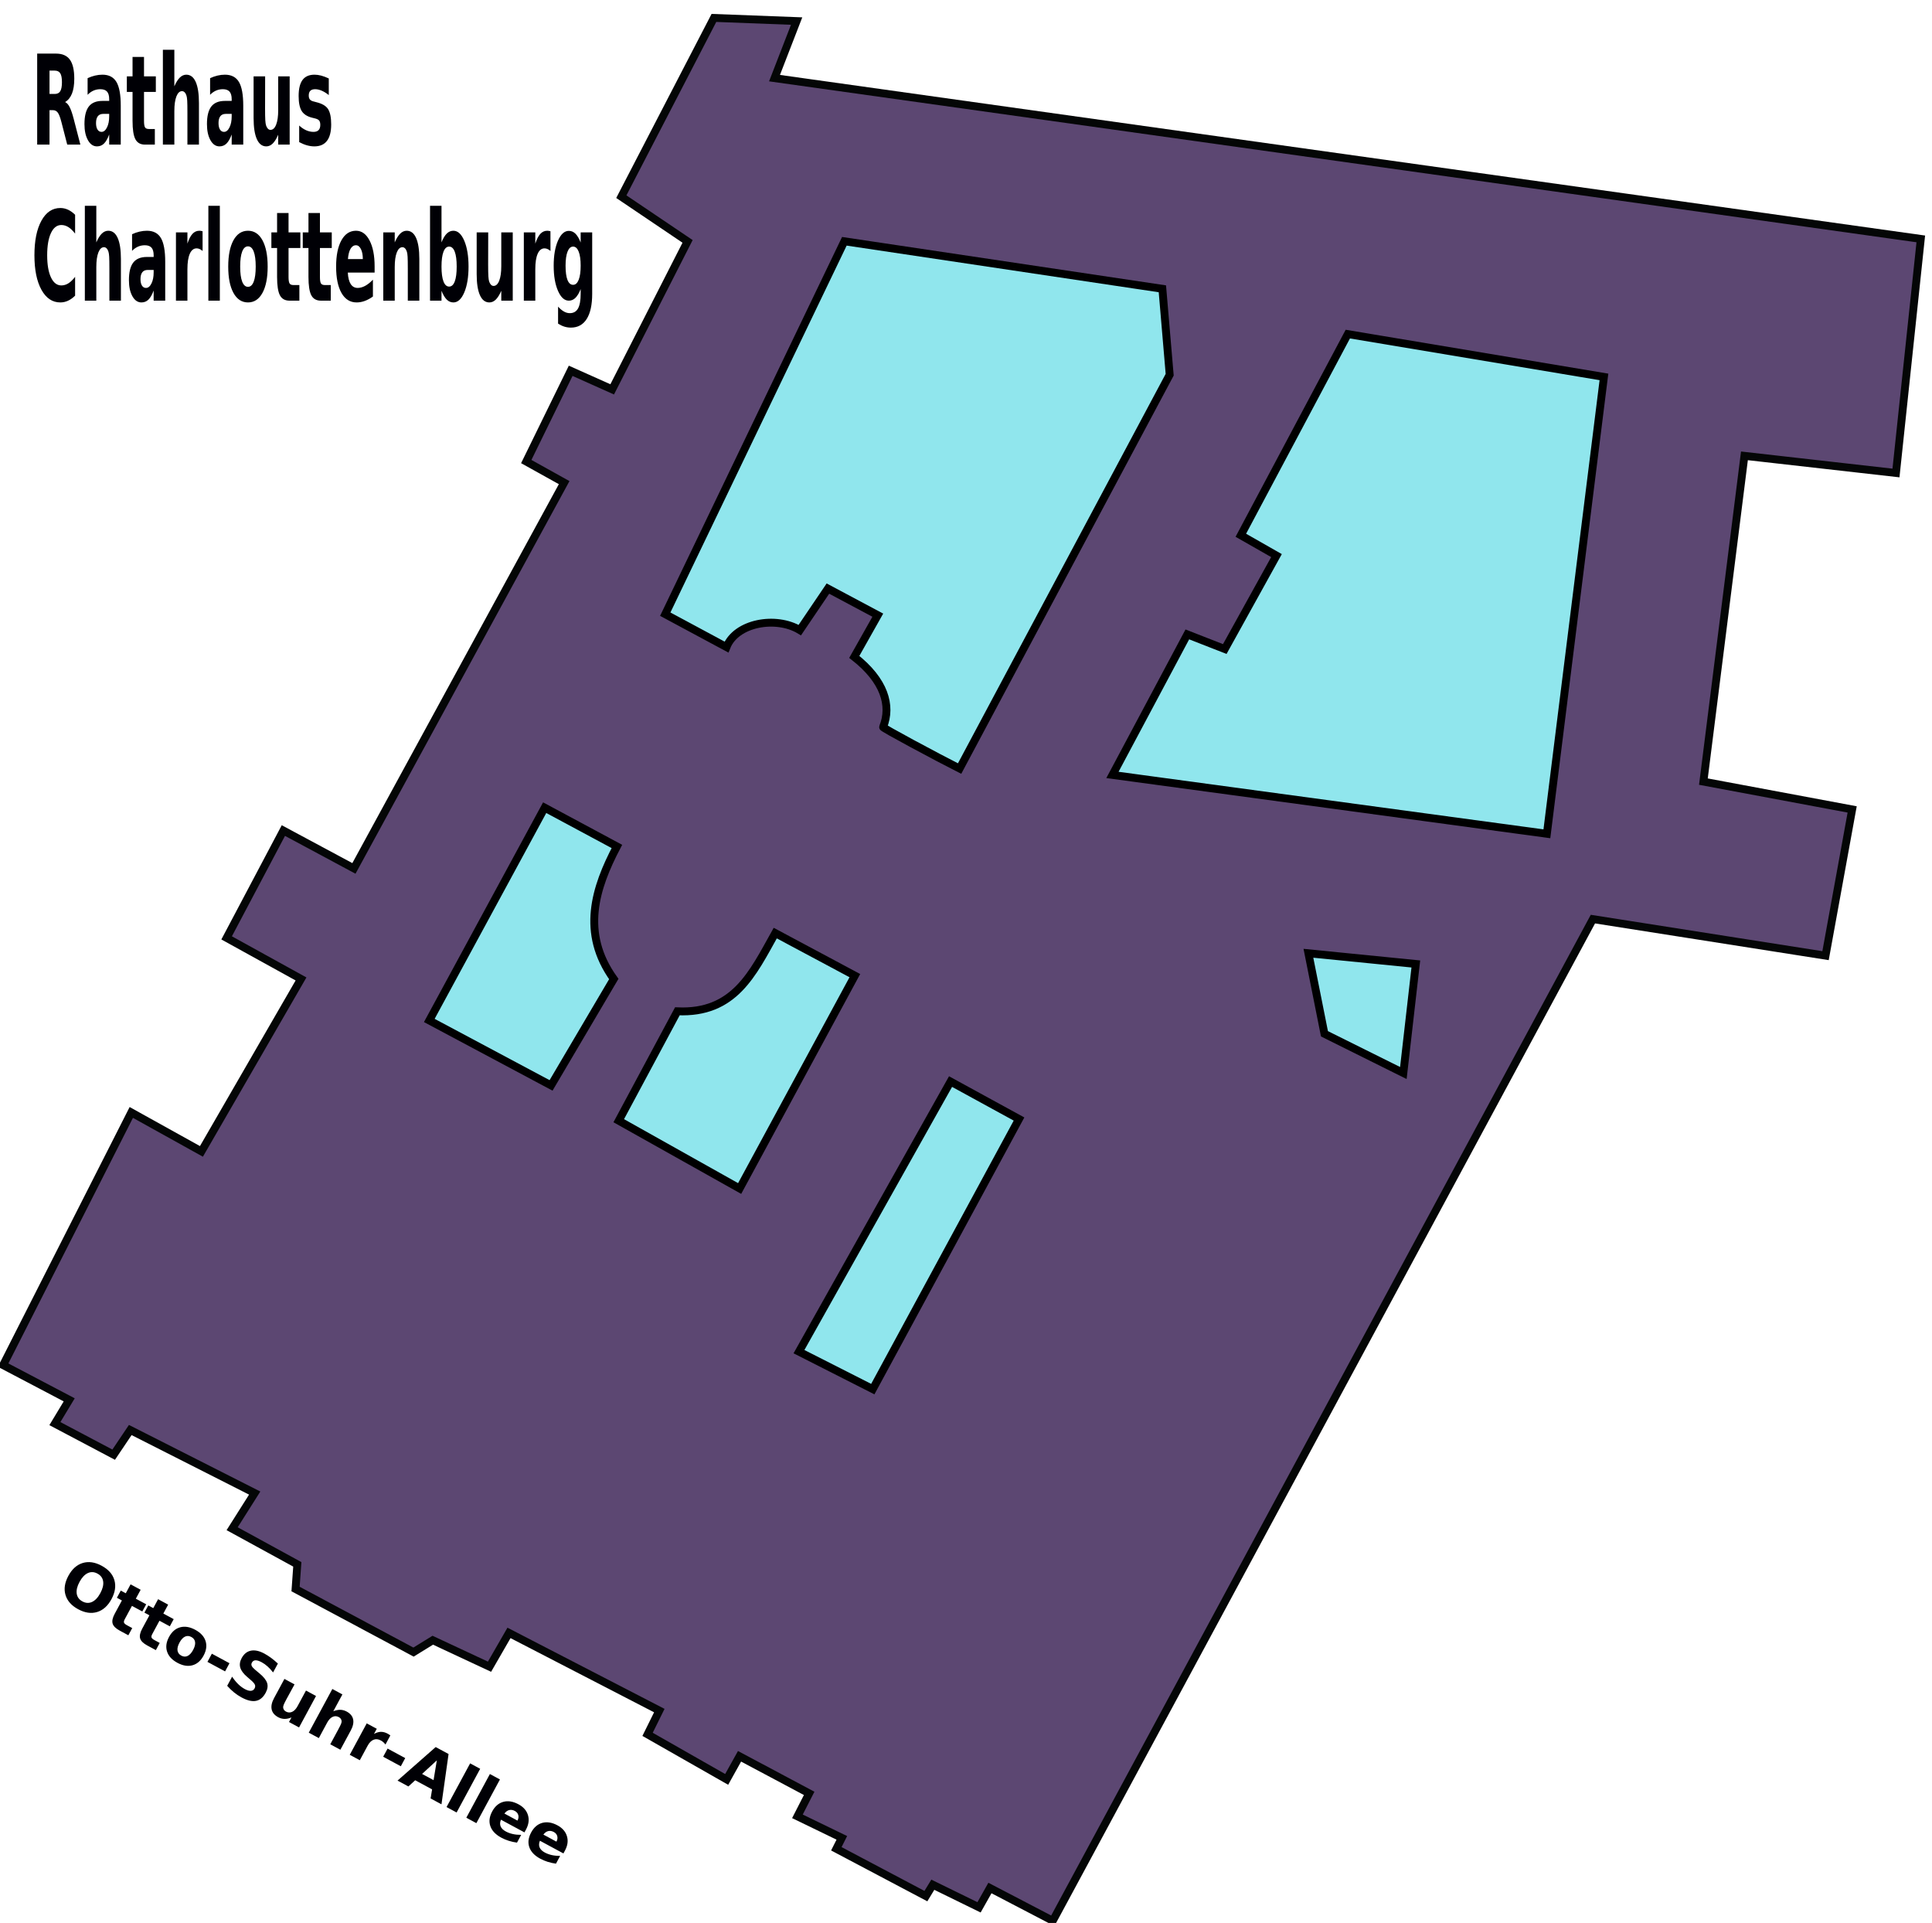
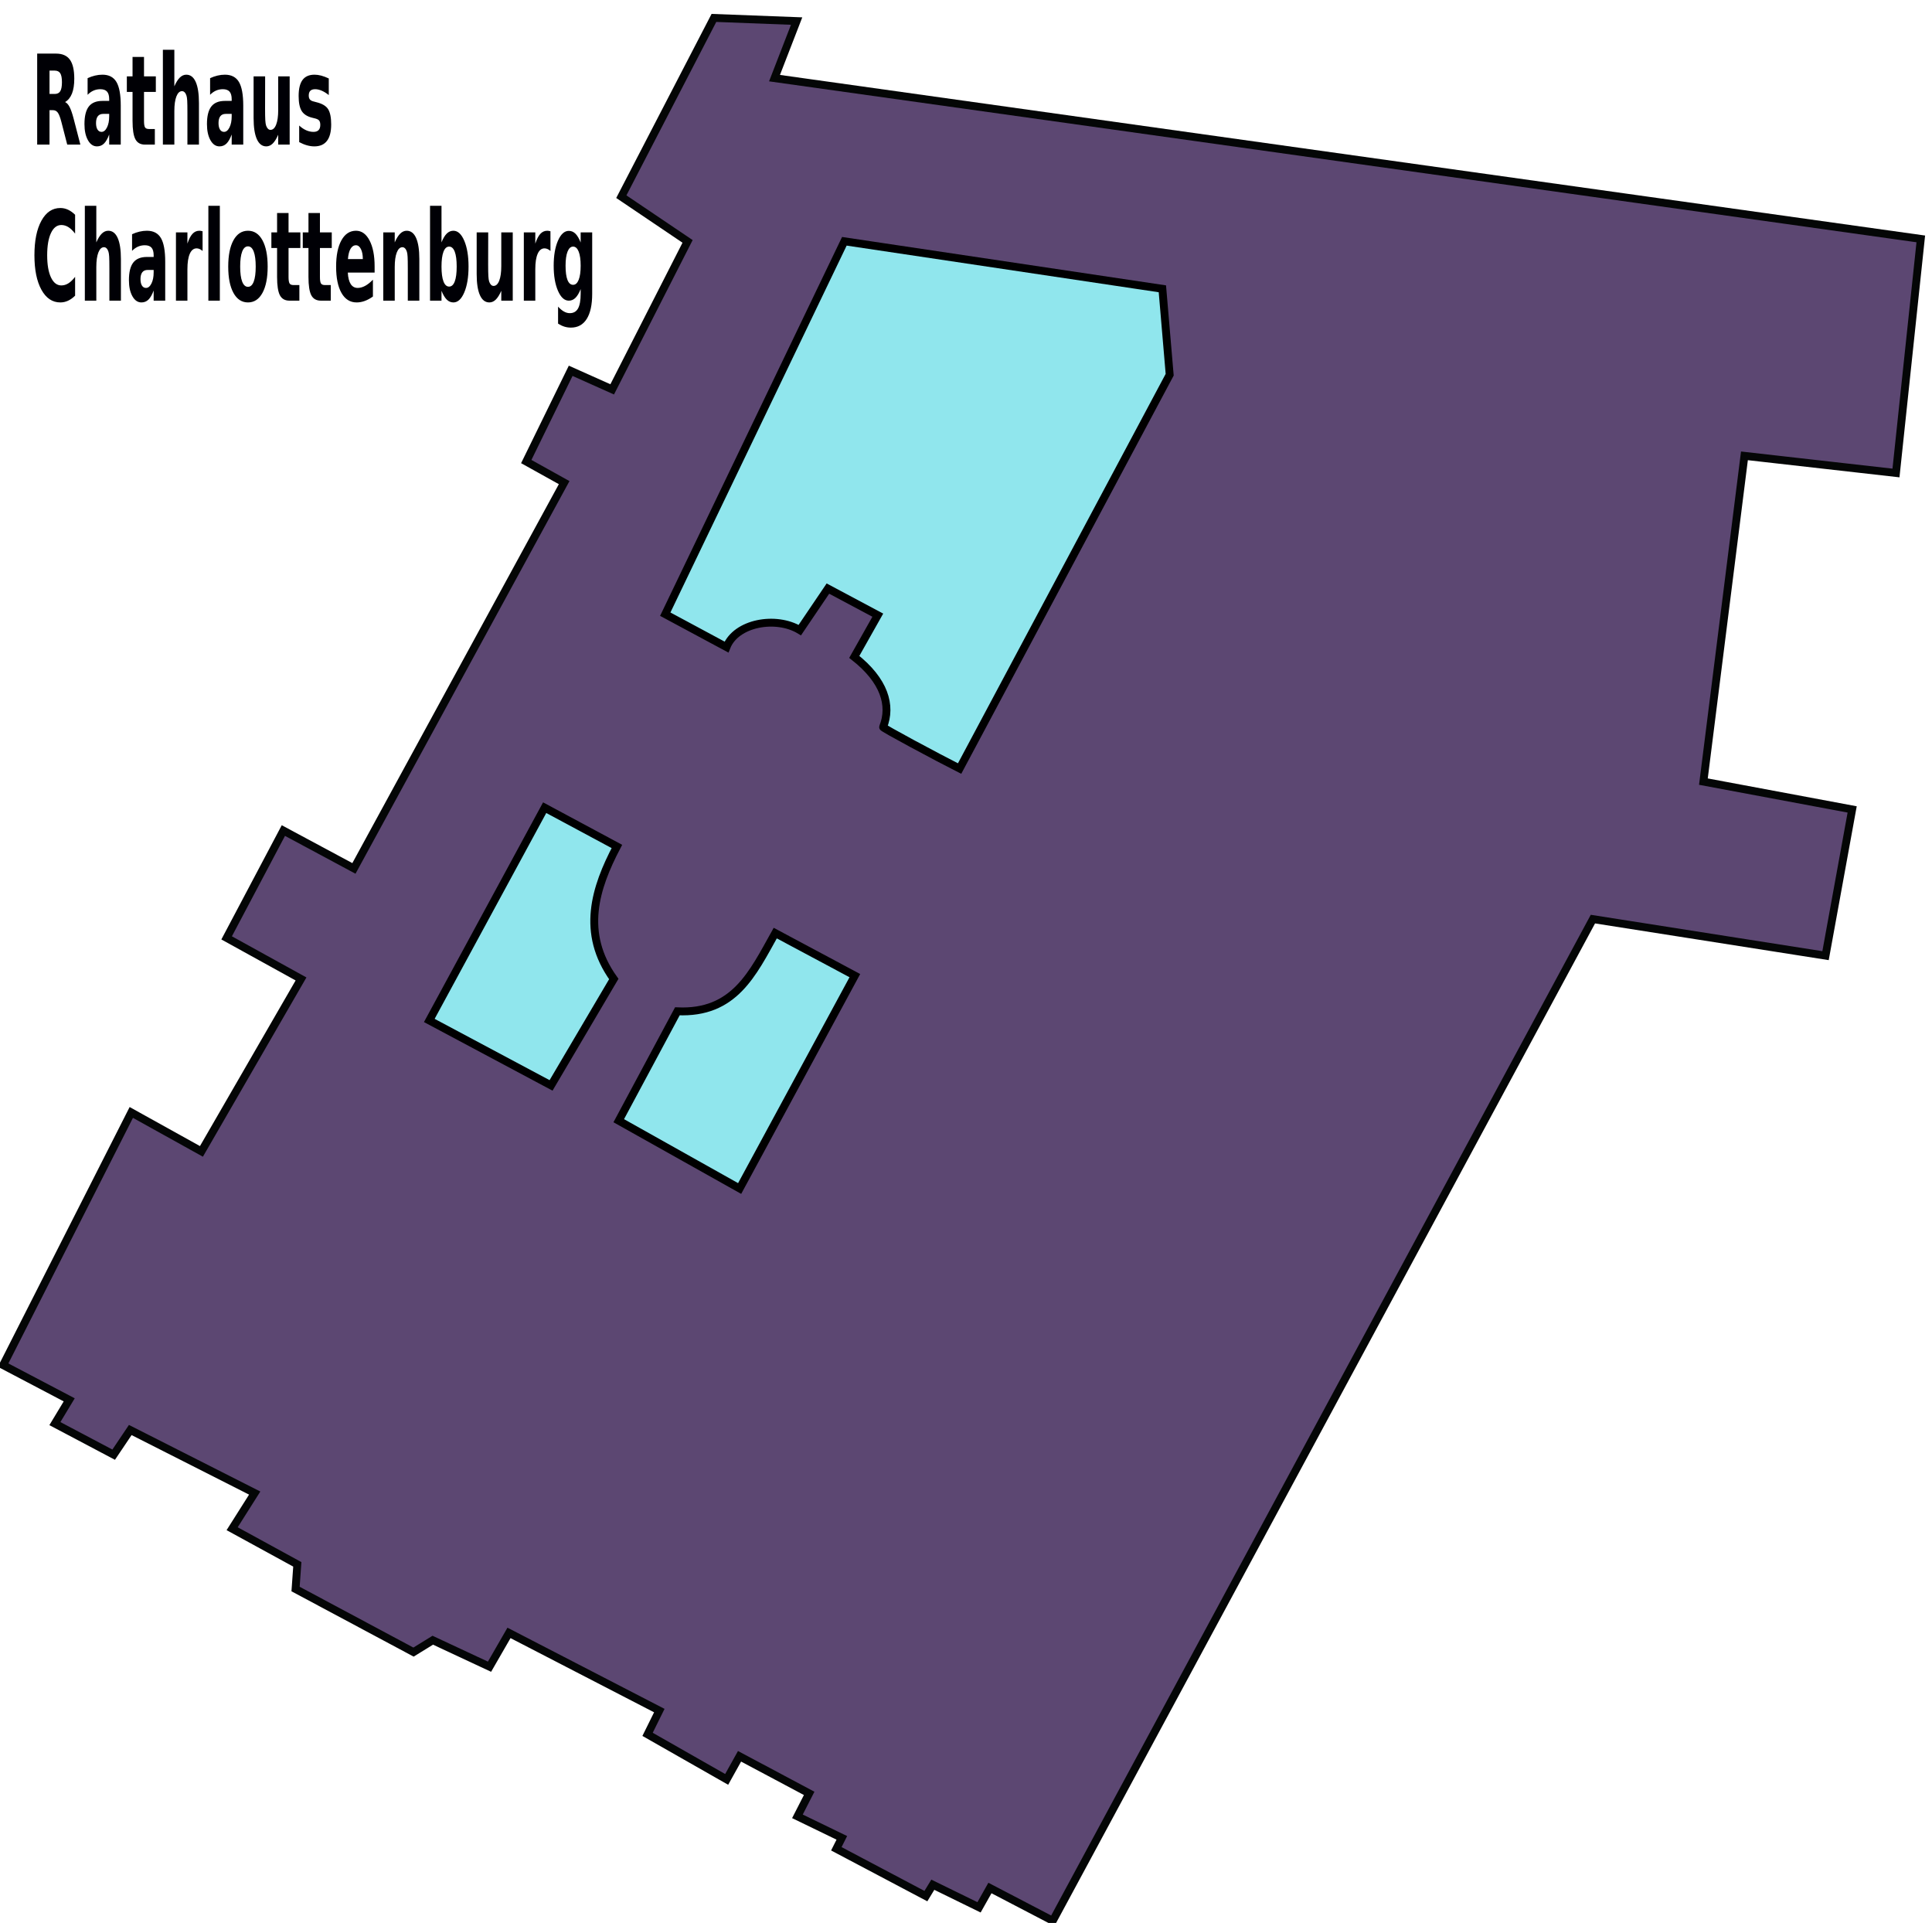
<svg xmlns="http://www.w3.org/2000/svg" version="1.0" width="414" height="412" id="svg2">
  <defs id="defs5" />
  <g style="display:inline" id="layer1">
    <path d="M 152.984,3.84 L 170.705,4.513 L 165.968,16.74 L 411.598,51.186 L 406.281,101.34 L 373.807,97.666 L 365.015,167.464 L 396.893,173.423 L 391.187,204.755 L 341.337,196.923 L 225.599,411.54 L 212.129,404.514 L 209.794,408.658 L 199.89,403.812 L 198.405,406.251 L 179.215,396.111 L 180.391,393.769 L 170.877,389.159 L 173.394,384.24 L 158.472,376.293 L 155.715,381.245 L 138.765,371.593 L 141.281,366.502 L 109.07,349.857 L 104.895,357.102 L 92.739,351.424 L 88.611,353.969 L 63.335,340.458 L 63.711,335.171 L 49.745,327.534 L 54.577,319.897 L 27.914,306.386 L 24.358,311.673 L 11.763,305.015 L 14.833,299.924 L 0.671,292.483 L 28.136,238.347 L 43.164,246.692 L 64.505,209.745 L 48.563,200.945 L 60.724,177.951 L 75.841,186.063 L 120.891,103.406 L 112.771,98.891 L 122.288,79.446 L 131.184,83.425 L 147.339,51.718 L 133.142,42.138 L 152.984,3.84 z " style="fill:#4c3564;fill-opacity:0.907;fill-rule:evenodd;stroke:#040606;stroke-width:1.685;stroke-miterlimit:4;stroke-dashoffset:0;stroke-opacity:1" id="rect2766" />
  </g>
  <g id="layer4">
-     <path d="M 12.447,447.023 C 11.645,447.023 11.023,447.319 10.581,447.912 C 10.139,448.504 9.918,449.338 9.918,450.414 C 9.918,451.485 10.139,452.317 10.581,452.909 C 11.023,453.501 11.645,453.798 12.447,453.798 C 13.254,453.798 13.878,453.501 14.32,452.909 C 14.762,452.317 14.983,451.485 14.983,450.414 C 14.983,449.338 14.762,448.504 14.32,447.912 C 13.878,447.319 13.254,447.023 12.447,447.023 L 12.447,447.023 z M 12.447,445.116 C 14.088,445.116 15.373,445.585 16.303,446.524 C 17.232,447.463 17.697,448.76 17.697,450.414 C 17.697,452.064 17.232,453.358 16.303,454.297 C 15.373,455.235 14.088,455.705 12.447,455.705 C 10.811,455.705 9.527,455.235 8.595,454.297 C 7.663,453.358 7.197,452.064 7.197,450.414 C 7.197,448.76 7.663,447.463 8.595,446.524 C 9.527,445.585 10.811,445.116 12.447,445.116 L 12.447,445.116 z M 22.243,445.677 L 22.243,447.85 L 24.766,447.85 L 24.766,449.6 L 22.243,449.6 L 22.243,452.847 C 22.243,453.203 22.314,453.443 22.455,453.569 C 22.596,453.694 22.877,453.757 23.296,453.757 L 24.554,453.757 L 24.554,455.507 L 22.455,455.507 C 21.489,455.507 20.804,455.305 20.401,454.902 C 19.998,454.498 19.796,453.814 19.796,452.847 L 19.796,449.6 L 18.579,449.6 L 18.579,447.85 L 19.796,447.85 L 19.796,445.677 L 22.243,445.677 z M 28.942,445.677 L 28.942,447.85 L 31.465,447.85 L 31.465,449.6 L 28.942,449.6 L 28.942,452.847 C 28.942,453.203 29.013,453.443 29.154,453.569 C 29.296,453.694 29.576,453.757 29.995,453.757 L 31.253,453.757 L 31.253,455.507 L 29.154,455.507 C 28.188,455.507 27.503,455.305 27.1,454.902 C 26.697,454.498 26.495,453.814 26.495,452.847 L 26.495,449.6 L 25.278,449.6 L 25.278,447.85 L 26.495,447.85 L 26.495,445.677 L 28.942,445.677 z M 36.612,449.416 C 36.07,449.416 35.656,449.611 35.372,450 C 35.087,450.39 34.944,450.952 34.944,451.685 C 34.944,452.419 35.087,452.981 35.372,453.37 C 35.656,453.76 36.07,453.955 36.612,453.955 C 37.146,453.955 37.553,453.76 37.836,453.37 C 38.118,452.981 38.26,452.419 38.26,451.685 C 38.26,450.952 38.118,450.39 37.836,450 C 37.553,449.611 37.146,449.416 36.612,449.416 L 36.612,449.416 z M 36.612,447.666 C 37.929,447.666 38.958,448.021 39.699,448.732 C 40.439,449.443 40.81,450.428 40.81,451.685 C 40.81,452.943 40.439,453.928 39.699,454.638 C 38.958,455.349 37.929,455.705 36.612,455.705 C 35.291,455.705 34.257,455.349 33.512,454.638 C 32.767,453.928 32.395,452.943 32.395,451.685 C 32.395,450.428 32.767,449.443 33.512,448.732 C 34.257,448.021 35.291,447.666 36.612,447.666 L 36.612,447.666 z M 42.177,450.482 L 46.47,450.482 L 46.47,452.471 L 42.177,452.471 L 42.177,450.482 z M 55.63,445.622 L 55.63,447.782 C 55.069,447.531 54.522,447.342 53.989,447.215 C 53.456,447.087 52.952,447.023 52.479,447.023 C 51.85,447.023 51.385,447.11 51.084,447.283 C 50.783,447.456 50.633,447.725 50.633,448.09 C 50.633,448.363 50.734,448.576 50.937,448.729 C 51.14,448.881 51.508,449.012 52.041,449.122 L 53.162,449.347 C 54.297,449.575 55.104,449.922 55.582,450.386 C 56.061,450.851 56.3,451.512 56.3,452.369 C 56.3,453.495 55.966,454.332 55.298,454.881 C 54.631,455.43 53.611,455.705 52.239,455.705 C 51.592,455.705 50.943,455.643 50.291,455.52 C 49.639,455.397 48.988,455.215 48.336,454.973 L 48.336,452.752 C 48.988,453.098 49.618,453.359 50.226,453.534 C 50.834,453.71 51.421,453.798 51.986,453.798 C 52.561,453.798 53,453.702 53.306,453.511 C 53.611,453.319 53.764,453.046 53.764,452.69 C 53.764,452.371 53.66,452.125 53.453,451.952 C 53.245,451.779 52.832,451.624 52.212,451.487 L 51.193,451.261 C 50.173,451.043 49.426,450.694 48.955,450.216 C 48.483,449.737 48.247,449.092 48.247,448.281 C 48.247,447.265 48.575,446.483 49.231,445.936 C 49.888,445.389 50.831,445.116 52.062,445.116 C 52.622,445.116 53.199,445.158 53.791,445.242 C 54.383,445.327 54.996,445.453 55.63,445.622 L 55.63,445.622 z M 58.426,452.526 L 58.426,447.85 L 60.887,447.85 L 60.887,448.616 C 60.887,449.031 60.884,449.551 60.88,450.178 C 60.875,450.805 60.873,451.223 60.873,451.432 C 60.873,452.048 60.889,452.491 60.921,452.762 C 60.953,453.033 61.007,453.23 61.085,453.353 C 61.185,453.513 61.316,453.636 61.478,453.722 C 61.64,453.809 61.826,453.852 62.035,453.852 C 62.546,453.852 62.947,453.656 63.238,453.264 C 63.53,452.872 63.676,452.328 63.676,451.631 L 63.676,447.85 L 66.123,447.85 L 66.123,455.507 L 63.676,455.507 L 63.676,454.399 C 63.307,454.846 62.916,455.175 62.503,455.387 C 62.091,455.599 61.636,455.705 61.14,455.705 C 60.256,455.705 59.582,455.434 59.12,454.891 C 58.657,454.349 58.426,453.561 58.426,452.526 L 58.426,452.526 z M 76.186,450.844 L 76.186,455.507 L 73.725,455.507 L 73.725,454.748 L 73.725,451.952 C 73.725,451.282 73.71,450.822 73.68,450.571 C 73.651,450.32 73.599,450.136 73.526,450.017 C 73.431,449.858 73.301,449.734 73.137,449.645 C 72.973,449.556 72.786,449.511 72.576,449.511 C 72.066,449.511 71.665,449.709 71.373,450.103 C 71.081,450.497 70.936,451.043 70.936,451.74 L 70.936,455.507 L 68.488,455.507 L 68.488,444.87 L 70.936,444.87 L 70.936,448.971 C 71.305,448.525 71.697,448.196 72.111,447.984 C 72.526,447.772 72.984,447.666 73.485,447.666 C 74.369,447.666 75.041,447.937 75.499,448.479 C 75.957,449.022 76.186,449.81 76.186,450.844 L 76.186,450.844 z M 84.156,449.935 C 83.942,449.835 83.729,449.761 83.517,449.713 C 83.305,449.665 83.092,449.641 82.878,449.641 C 82.249,449.641 81.765,449.843 81.425,450.246 C 81.086,450.65 80.916,451.227 80.916,451.979 L 80.916,455.507 L 78.469,455.507 L 78.469,447.85 L 80.916,447.85 L 80.916,449.108 C 81.23,448.607 81.592,448.241 82,448.011 C 82.407,447.781 82.896,447.666 83.466,447.666 C 83.548,447.666 83.637,447.669 83.732,447.676 C 83.828,447.683 83.967,447.698 84.149,447.72 L 84.156,449.935 z M 84.97,450.482 L 89.263,450.482 L 89.263,452.471 L 84.97,452.471 L 84.97,450.482 z M 97.514,453.647 L 93.398,453.647 L 92.749,455.507 L 90.104,455.507 L 93.884,445.301 L 97.021,445.301 L 100.802,455.507 L 98.156,455.507 L 97.514,453.647 z M 94.055,451.754 L 96.851,451.754 L 95.456,447.693 L 94.055,451.754 z M 102.039,444.87 L 104.486,444.87 L 104.486,455.507 L 102.039,455.507 L 102.039,444.87 z M 106.852,444.87 L 109.299,444.87 L 109.299,455.507 L 106.852,455.507 L 106.852,444.87 z M 119.307,451.658 L 119.307,452.355 L 113.585,452.355 C 113.644,452.929 113.852,453.36 114.207,453.647 C 114.562,453.934 115.059,454.078 115.697,454.078 C 116.212,454.078 116.74,454.002 117.28,453.849 C 117.82,453.696 118.375,453.465 118.944,453.155 L 118.944,455.042 C 118.366,455.261 117.787,455.426 117.208,455.537 C 116.629,455.649 116.05,455.705 115.472,455.705 C 114.086,455.705 113.01,455.353 112.242,454.649 C 111.474,453.945 111.09,452.957 111.09,451.685 C 111.09,450.437 111.467,449.455 112.221,448.739 C 112.975,448.024 114.013,447.666 115.335,447.666 C 116.538,447.666 117.501,448.028 118.223,448.753 C 118.945,449.477 119.307,450.446 119.307,451.658 L 119.307,451.658 z M 116.791,450.844 C 116.791,450.38 116.655,450.005 116.384,449.72 C 116.113,449.435 115.759,449.293 115.321,449.293 C 114.847,449.293 114.462,449.426 114.166,449.693 C 113.87,449.959 113.685,450.343 113.612,450.844 L 116.791,450.844 z M 128.795,451.658 L 128.795,452.355 L 123.073,452.355 C 123.132,452.929 123.34,453.36 123.695,453.647 C 124.051,453.934 124.548,454.078 125.186,454.078 C 125.701,454.078 126.228,454.002 126.768,453.849 C 127.308,453.696 127.863,453.465 128.433,453.155 L 128.433,455.042 C 127.854,455.261 127.275,455.426 126.696,455.537 C 126.118,455.649 125.539,455.705 124.96,455.705 C 123.575,455.705 122.498,455.353 121.73,454.649 C 120.962,453.945 120.578,452.957 120.578,451.685 C 120.578,450.437 120.955,449.455 121.709,448.739 C 122.464,448.024 123.502,447.666 124.823,447.666 C 126.026,447.666 126.989,448.028 127.711,448.753 C 128.434,449.477 128.795,450.446 128.795,451.658 L 128.795,451.658 z M 126.279,450.844 C 126.279,450.38 126.144,450.005 125.873,449.72 C 125.601,449.435 125.247,449.293 124.81,449.293 C 124.336,449.293 123.951,449.426 123.654,449.693 C 123.358,449.959 123.174,450.343 123.101,450.844 L 126.279,450.844 z " transform="matrix(0.88,0.475,-0.475,0.88,222.261,-62.144)" style="fill:#000005;fill-opacity:1" id="flowRoot2851" />
    <path d="M 113.46,443.772 C 114.169,443.772 114.677,443.64 114.985,443.376 C 115.292,443.113 115.446,442.679 115.446,442.075 C 115.446,441.478 115.292,441.05 114.985,440.792 C 114.677,440.534 114.169,440.406 113.46,440.406 L 112.036,440.406 L 112.036,443.772 L 113.46,443.772 z M 112.036,446.11 L 112.036,451.075 L 108.652,451.075 L 108.652,437.953 L 113.82,437.953 C 115.549,437.953 116.816,438.243 117.622,438.824 C 118.427,439.404 118.83,440.321 118.83,441.574 C 118.83,442.442 118.621,443.154 118.202,443.71 C 117.783,444.267 117.151,444.677 116.308,444.941 C 116.77,445.046 117.185,445.285 117.551,445.657 C 117.917,446.029 118.288,446.593 118.663,447.349 L 120.5,451.075 L 116.896,451.075 L 115.297,447.815 C 114.975,447.158 114.648,446.71 114.317,446.47 C 113.986,446.23 113.545,446.11 112.994,446.11 L 112.036,446.11 z M 126.775,446.646 C 126.119,446.646 125.625,446.757 125.294,446.98 C 124.963,447.202 124.798,447.531 124.798,447.964 C 124.798,448.363 124.931,448.675 125.198,448.9 C 125.464,449.126 125.835,449.239 126.31,449.239 C 126.901,449.239 127.399,449.026 127.804,448.601 C 128.208,448.177 128.41,447.645 128.41,447.006 L 128.41,446.646 L 126.775,446.646 z M 131.583,445.459 L 131.583,451.075 L 128.41,451.075 L 128.41,449.616 C 127.988,450.214 127.514,450.649 126.986,450.922 C 126.459,451.194 125.817,451.33 125.062,451.33 C 124.042,451.33 123.214,451.033 122.579,450.438 C 121.943,449.844 121.625,449.072 121.625,448.122 C 121.625,446.968 122.022,446.121 122.816,445.582 C 123.61,445.043 124.856,444.774 126.556,444.774 L 128.41,444.774 L 128.41,444.528 C 128.41,444.03 128.214,443.665 127.821,443.433 C 127.429,443.202 126.816,443.086 125.984,443.086 C 125.311,443.086 124.684,443.154 124.104,443.288 C 123.523,443.423 122.984,443.625 122.486,443.895 L 122.486,441.495 C 123.16,441.331 123.837,441.207 124.517,441.122 C 125.196,441.037 125.876,440.994 126.556,440.994 C 128.331,440.994 129.613,441.345 130.401,442.045 C 131.189,442.745 131.583,443.883 131.583,445.459 L 131.583,445.459 z M 137.964,438.437 L 137.964,441.232 L 141.207,441.232 L 141.207,443.482 L 137.964,443.482 L 137.964,447.657 C 137.964,448.114 138.055,448.423 138.236,448.584 C 138.418,448.745 138.778,448.825 139.317,448.825 L 140.935,448.825 L 140.935,451.075 L 138.236,451.075 C 136.994,451.075 136.114,450.816 135.595,450.298 C 135.077,449.779 134.817,448.899 134.817,447.657 L 134.817,443.482 L 133.253,443.482 L 133.253,441.232 L 134.817,441.232 L 134.817,438.437 L 137.964,438.437 z M 153.037,445.081 L 153.037,451.075 L 149.873,451.075 L 149.873,450.1 L 149.873,446.505 C 149.873,445.644 149.854,445.052 149.816,444.73 C 149.778,444.408 149.712,444.17 149.618,444.018 C 149.495,443.813 149.328,443.653 149.117,443.539 C 148.906,443.425 148.666,443.367 148.396,443.367 C 147.74,443.367 147.225,443.621 146.85,444.128 C 146.475,444.635 146.287,445.336 146.287,446.233 L 146.287,451.075 L 143.141,451.075 L 143.141,437.4 L 146.287,437.4 L 146.287,442.673 C 146.762,442.099 147.266,441.676 147.799,441.403 C 148.332,441.131 148.921,440.994 149.565,440.994 C 150.702,440.994 151.565,441.343 152.154,442.04 C 152.743,442.738 153.037,443.751 153.037,445.081 L 153.037,445.081 z M 160.385,446.646 C 159.729,446.646 159.235,446.757 158.904,446.98 C 158.573,447.202 158.407,447.531 158.407,447.964 C 158.407,448.363 158.541,448.675 158.807,448.9 C 159.074,449.126 159.444,449.239 159.919,449.239 C 160.511,449.239 161.009,449.026 161.413,448.601 C 161.817,448.177 162.02,447.645 162.02,447.006 L 162.02,446.646 L 160.385,446.646 z M 165.192,445.459 L 165.192,451.075 L 162.02,451.075 L 162.02,449.616 C 161.598,450.214 161.123,450.649 160.596,450.922 C 160.068,451.194 159.427,451.33 158.671,451.33 C 157.651,451.33 156.824,451.033 156.188,450.438 C 155.552,449.844 155.234,449.072 155.234,448.122 C 155.234,446.968 155.631,446.121 156.425,445.582 C 157.219,445.043 158.466,444.774 160.165,444.774 L 162.02,444.774 L 162.02,444.528 C 162.02,444.03 161.823,443.665 161.431,443.433 C 161.038,443.202 160.426,443.086 159.594,443.086 C 158.92,443.086 158.293,443.154 157.713,443.288 C 157.133,443.423 156.594,443.625 156.096,443.895 L 156.096,441.495 C 156.77,441.331 157.446,441.207 158.126,441.122 C 158.806,441.037 159.485,440.994 160.165,440.994 C 161.94,440.994 163.222,441.345 164.01,442.045 C 164.798,442.745 165.192,443.883 165.192,445.459 L 165.192,445.459 z M 168.031,447.243 L 168.031,441.232 L 171.195,441.232 L 171.195,442.216 C 171.195,442.749 171.192,443.419 171.187,444.224 C 171.181,445.03 171.178,445.568 171.178,445.837 C 171.178,446.628 171.198,447.198 171.239,447.547 C 171.28,447.895 171.351,448.149 171.45,448.307 C 171.579,448.512 171.748,448.67 171.956,448.782 C 172.164,448.893 172.402,448.949 172.672,448.949 C 173.328,448.949 173.844,448.697 174.219,448.193 C 174.594,447.689 174.781,446.989 174.781,446.092 L 174.781,441.232 L 177.928,441.232 L 177.928,451.075 L 174.781,451.075 L 174.781,449.652 C 174.307,450.226 173.804,450.649 173.274,450.922 C 172.744,451.194 172.159,451.33 171.521,451.33 C 170.384,451.33 169.518,450.982 168.923,450.284 C 168.329,449.587 168.031,448.574 168.031,447.243 L 168.031,447.243 z M 188.659,441.539 L 188.659,443.93 C 187.985,443.649 187.335,443.438 186.708,443.297 C 186.081,443.157 185.489,443.086 184.933,443.086 C 184.335,443.086 183.891,443.161 183.601,443.31 C 183.311,443.46 183.166,443.69 183.166,444 C 183.166,444.252 183.276,444.446 183.496,444.58 C 183.715,444.715 184.109,444.815 184.678,444.879 L 185.231,444.958 C 186.843,445.163 187.927,445.5 188.483,445.969 C 189.04,446.438 189.318,447.173 189.318,448.175 C 189.318,449.224 188.932,450.012 188.158,450.539 C 187.385,451.067 186.23,451.33 184.695,451.33 C 184.045,451.33 183.373,451.279 182.678,451.177 C 181.984,451.074 181.271,450.92 180.538,450.715 L 180.538,448.324 C 181.165,448.629 181.808,448.858 182.467,449.01 C 183.126,449.162 183.796,449.239 184.476,449.239 C 185.091,449.239 185.554,449.154 185.864,448.984 C 186.175,448.814 186.33,448.562 186.33,448.228 C 186.33,447.947 186.223,447.737 186.009,447.599 C 185.795,447.462 185.369,447.355 184.73,447.279 L 184.177,447.208 C 182.776,447.032 181.795,446.707 181.232,446.233 C 180.67,445.758 180.389,445.037 180.389,444.071 C 180.389,443.028 180.746,442.254 181.461,441.75 C 182.176,441.246 183.271,440.994 184.748,440.994 C 185.328,440.994 185.937,441.038 186.576,441.126 C 187.215,441.214 187.909,441.352 188.659,441.539 L 188.659,441.539 z M 119.059,472.855 C 118.437,473.177 117.79,473.42 117.116,473.584 C 116.442,473.748 115.739,473.83 115.007,473.83 C 112.821,473.83 111.09,473.219 109.812,471.998 C 108.535,470.776 107.896,469.119 107.896,467.028 C 107.896,464.93 108.535,463.27 109.812,462.049 C 111.09,460.827 112.821,460.216 115.007,460.216 C 115.739,460.216 116.442,460.298 117.116,460.462 C 117.79,460.626 118.437,460.869 119.059,461.192 L 119.059,463.907 C 118.432,463.48 117.813,463.166 117.204,462.967 C 116.595,462.768 115.953,462.668 115.279,462.668 C 114.072,462.668 113.123,463.055 112.432,463.828 C 111.74,464.602 111.395,465.668 111.395,467.028 C 111.395,468.381 111.74,469.445 112.432,470.218 C 113.123,470.991 114.072,471.378 115.279,471.378 C 115.953,471.378 116.595,471.279 117.204,471.079 C 117.813,470.88 118.432,470.567 119.059,470.139 L 119.059,472.855 z M 131.627,467.581 L 131.627,473.575 L 128.463,473.575 L 128.463,472.6 L 128.463,469.005 C 128.463,468.144 128.444,467.552 128.406,467.23 C 128.368,466.908 128.302,466.67 128.208,466.518 C 128.085,466.313 127.918,466.153 127.707,466.039 C 127.496,465.925 127.256,465.867 126.986,465.867 C 126.33,465.867 125.814,466.121 125.439,466.628 C 125.064,467.135 124.877,467.836 124.877,468.733 L 124.877,473.575 L 121.73,473.575 L 121.73,459.9 L 124.877,459.9 L 124.877,465.173 C 125.352,464.599 125.855,464.176 126.389,463.903 C 126.922,463.631 127.511,463.494 128.155,463.494 C 129.292,463.494 130.155,463.843 130.744,464.54 C 131.333,465.238 131.627,466.251 131.627,467.581 L 131.627,467.581 z M 138.975,469.146 C 138.318,469.146 137.825,469.257 137.494,469.48 C 137.163,469.702 136.997,470.031 136.997,470.464 C 136.997,470.863 137.13,471.175 137.397,471.4 C 137.664,471.626 138.034,471.739 138.509,471.739 C 139.101,471.739 139.599,471.526 140.003,471.101 C 140.407,470.677 140.609,470.145 140.609,469.506 L 140.609,469.146 L 138.975,469.146 z M 143.782,467.959 L 143.782,473.575 L 140.609,473.575 L 140.609,472.116 C 140.187,472.714 139.713,473.149 139.186,473.422 C 138.658,473.694 138.017,473.83 137.261,473.83 C 136.241,473.83 135.414,473.533 134.778,472.938 C 134.142,472.344 133.824,471.572 133.824,470.622 C 133.824,469.468 134.221,468.621 135.015,468.082 C 135.809,467.543 137.056,467.274 138.755,467.274 L 140.609,467.274 L 140.609,467.028 C 140.609,466.53 140.413,466.165 140.021,465.933 C 139.628,465.702 139.016,465.586 138.184,465.586 C 137.51,465.586 136.883,465.654 136.303,465.788 C 135.723,465.923 135.184,466.125 134.686,466.395 L 134.686,463.995 C 135.359,463.831 136.036,463.707 136.716,463.622 C 137.395,463.537 138.075,463.494 138.755,463.494 C 140.53,463.494 141.812,463.845 142.6,464.545 C 143.388,465.245 143.782,466.383 143.782,467.959 L 143.782,467.959 z M 154.039,466.412 C 153.764,466.283 153.49,466.188 153.217,466.127 C 152.945,466.065 152.671,466.034 152.396,466.034 C 151.587,466.034 150.964,466.294 150.528,466.812 C 150.091,467.331 149.873,468.074 149.873,469.04 L 149.873,473.575 L 146.727,473.575 L 146.727,463.732 L 149.873,463.732 L 149.873,465.349 C 150.277,464.704 150.742,464.234 151.266,463.938 C 151.791,463.642 152.419,463.494 153.151,463.494 C 153.257,463.494 153.371,463.499 153.494,463.508 C 153.617,463.516 153.796,463.535 154.03,463.565 L 154.039,466.412 z M 155.621,459.9 L 158.768,459.9 L 158.768,473.575 L 155.621,473.575 L 155.621,459.9 z M 166.493,465.744 C 165.796,465.744 165.264,465.995 164.898,466.496 C 164.532,466.997 164.349,467.719 164.349,468.662 C 164.349,469.606 164.532,470.328 164.898,470.829 C 165.264,471.33 165.796,471.58 166.493,471.58 C 167.179,471.58 167.703,471.33 168.066,470.829 C 168.43,470.328 168.611,469.606 168.611,468.662 C 168.611,467.719 168.43,466.997 168.066,466.496 C 167.703,465.995 167.179,465.744 166.493,465.744 L 166.493,465.744 z M 166.493,463.494 C 168.187,463.494 169.509,463.951 170.461,464.865 C 171.414,465.78 171.89,467.045 171.89,468.662 C 171.89,470.28 171.414,471.545 170.461,472.459 C 169.509,473.373 168.187,473.83 166.493,473.83 C 164.794,473.83 163.465,473.373 162.507,472.459 C 161.549,471.545 161.07,470.28 161.07,468.662 C 161.07,467.045 161.549,465.78 162.507,464.865 C 163.465,463.951 164.794,463.494 166.493,463.494 L 166.493,463.494 z M 177.62,460.937 L 177.62,463.732 L 180.863,463.732 L 180.863,465.982 L 177.62,465.982 L 177.62,470.157 C 177.62,470.614 177.711,470.923 177.893,471.084 C 178.074,471.245 178.435,471.325 178.974,471.325 L 180.591,471.325 L 180.591,473.575 L 177.893,473.575 C 176.65,473.575 175.77,473.316 175.251,472.798 C 174.733,472.279 174.474,471.399 174.474,470.157 L 174.474,465.982 L 172.909,465.982 L 172.909,463.732 L 174.474,463.732 L 174.474,460.937 L 177.62,460.937 z M 186.233,460.937 L 186.233,463.732 L 189.477,463.732 L 189.477,465.982 L 186.233,465.982 L 186.233,470.157 C 186.233,470.614 186.324,470.923 186.506,471.084 C 186.687,471.245 187.048,471.325 187.587,471.325 L 189.204,471.325 L 189.204,473.575 L 186.506,473.575 C 185.264,473.575 184.383,473.316 183.865,472.798 C 183.346,472.279 183.087,471.399 183.087,470.157 L 183.087,465.982 L 181.522,465.982 L 181.522,463.732 L 183.087,463.732 L 183.087,460.937 L 186.233,460.937 z M 201.236,468.627 L 201.236,469.524 L 193.88,469.524 C 193.956,470.262 194.223,470.816 194.68,471.185 C 195.137,471.554 195.775,471.739 196.596,471.739 C 197.258,471.739 197.936,471.64 198.63,471.444 C 199.325,471.248 200.038,470.95 200.771,470.552 L 200.771,472.978 C 200.026,473.259 199.282,473.471 198.538,473.615 C 197.794,473.759 197.05,473.83 196.306,473.83 C 194.524,473.83 193.14,473.378 192.153,472.472 C 191.166,471.567 190.672,470.297 190.672,468.662 C 190.672,467.057 191.157,465.794 192.126,464.874 C 193.096,463.954 194.431,463.494 196.13,463.494 C 197.677,463.494 198.915,463.96 199.843,464.892 C 200.772,465.824 201.236,467.069 201.236,468.627 L 201.236,468.627 z M 198.002,467.581 C 198.002,466.984 197.828,466.502 197.479,466.136 C 197.13,465.769 196.675,465.586 196.112,465.586 C 195.503,465.586 195.008,465.758 194.627,466.1 C 194.246,466.443 194.009,466.937 193.915,467.581 L 198.002,467.581 z M 213.506,467.581 L 213.506,473.575 L 210.342,473.575 L 210.342,472.6 L 210.342,468.988 C 210.342,468.138 210.323,467.552 210.285,467.23 C 210.247,466.908 210.181,466.67 210.087,466.518 C 209.964,466.313 209.797,466.153 209.586,466.039 C 209.375,465.925 209.135,465.867 208.865,465.867 C 208.209,465.867 207.693,466.121 207.318,466.628 C 206.943,467.135 206.756,467.836 206.756,468.733 L 206.756,473.575 L 203.609,473.575 L 203.609,463.732 L 206.756,463.732 L 206.756,465.173 C 207.23,464.599 207.734,464.176 208.268,463.903 C 208.801,463.631 209.39,463.494 210.034,463.494 C 211.171,463.494 212.034,463.843 212.623,464.54 C 213.211,465.238 213.506,466.251 213.506,467.581 L 213.506,467.581 z M 221.68,471.545 C 222.354,471.545 222.868,471.299 223.222,470.807 C 223.577,470.315 223.754,469.6 223.754,468.662 C 223.754,467.725 223.577,467.01 223.222,466.518 C 222.868,466.026 222.354,465.78 221.68,465.78 C 221.006,465.78 220.489,466.027 220.128,466.522 C 219.768,467.017 219.588,467.731 219.588,468.662 C 219.588,469.594 219.768,470.307 220.128,470.803 C 220.489,471.298 221.006,471.545 221.68,471.545 L 221.68,471.545 z M 219.588,465.173 C 220.021,464.599 220.502,464.176 221.029,463.903 C 221.557,463.631 222.163,463.494 222.849,463.494 C 224.062,463.494 225.058,463.976 225.837,464.94 C 226.616,465.904 227.006,467.145 227.006,468.662 C 227.006,470.18 226.616,471.421 225.837,472.385 C 225.058,473.348 224.062,473.83 222.849,473.83 C 222.163,473.83 221.557,473.694 221.029,473.422 C 220.502,473.149 220.021,472.726 219.588,472.152 L 219.588,473.575 L 216.441,473.575 L 216.441,459.9 L 219.588,459.9 L 219.588,465.173 z M 229.238,469.743 L 229.238,463.732 L 232.402,463.732 L 232.402,464.716 C 232.402,465.249 232.399,465.919 232.394,466.724 C 232.388,467.53 232.385,468.068 232.385,468.337 C 232.385,469.128 232.405,469.698 232.446,470.047 C 232.487,470.395 232.558,470.649 232.657,470.807 C 232.786,471.012 232.955,471.17 233.163,471.282 C 233.371,471.393 233.609,471.449 233.879,471.449 C 234.535,471.449 235.051,471.197 235.426,470.693 C 235.801,470.189 235.988,469.489 235.988,468.592 L 235.988,463.732 L 239.135,463.732 L 239.135,473.575 L 235.988,473.575 L 235.988,472.152 C 235.514,472.726 235.011,473.149 234.481,473.422 C 233.951,473.694 233.366,473.83 232.728,473.83 C 231.591,473.83 230.725,473.482 230.13,472.784 C 229.536,472.087 229.238,471.074 229.238,469.743 L 229.238,469.743 z M 249.488,466.412 C 249.213,466.283 248.939,466.188 248.667,466.127 C 248.394,466.065 248.12,466.034 247.845,466.034 C 247.036,466.034 246.414,466.294 245.977,466.812 C 245.541,467.331 245.322,468.074 245.322,469.04 L 245.322,473.575 L 242.176,473.575 L 242.176,463.732 L 245.322,463.732 L 245.322,465.349 C 245.727,464.704 246.191,464.234 246.715,463.938 C 247.24,463.642 247.868,463.494 248.601,463.494 C 248.706,463.494 248.82,463.499 248.943,463.508 C 249.066,463.516 249.245,463.535 249.479,463.565 L 249.488,466.412 z M 257.768,471.906 C 257.334,472.48 256.856,472.902 256.335,473.171 C 255.813,473.441 255.21,473.575 254.524,473.575 C 253.323,473.575 252.33,473.102 251.545,472.156 C 250.76,471.21 250.367,470.004 250.367,468.539 C 250.367,467.069 250.76,465.863 251.545,464.923 C 252.33,463.982 253.323,463.512 254.524,463.512 C 255.21,463.512 255.813,463.647 256.335,463.916 C 256.856,464.186 257.334,464.611 257.768,465.191 L 257.768,463.732 L 260.932,463.732 L 260.932,472.582 C 260.932,474.164 260.432,475.373 259.433,476.208 C 258.434,477.043 256.985,477.46 255.087,477.46 C 254.472,477.46 253.877,477.413 253.303,477.32 C 252.729,477.226 252.151,477.082 251.571,476.889 L 251.571,474.437 C 252.122,474.753 252.661,474.989 253.188,475.144 C 253.716,475.3 254.246,475.377 254.779,475.377 C 255.811,475.377 256.566,475.152 257.047,474.7 C 257.527,474.249 257.768,473.543 257.768,472.582 L 257.768,471.906 z M 255.693,465.78 C 255.043,465.78 254.536,466.02 254.173,466.5 C 253.81,466.981 253.628,467.66 253.628,468.539 C 253.628,469.442 253.804,470.126 254.155,470.592 C 254.507,471.057 255.02,471.29 255.693,471.29 C 256.35,471.29 256.859,471.05 257.223,470.57 C 257.586,470.089 257.768,469.412 257.768,468.539 C 257.768,467.66 257.586,466.981 257.223,466.5 C 256.859,466.02 256.35,465.78 255.693,465.78 L 255.693,465.78 z " transform="matrix(0.781,0,0,1.486,-76.89,-639.314)" style="fill:#000005;fill-opacity:1" id="flowRoot2877" />
  </g>
  <g id="layer3">
-     <path d="M 203.689,231.734 L 218.361,239.758 L 187.028,297.624 L 171.21,289.599 L 203.689,231.734 z " style="fill:#96f7fa;fill-opacity:0.907;fill-rule:nonzero;stroke:black;stroke-width:1.685;stroke-miterlimit:4;stroke-dashoffset:0;stroke-opacity:1" id="rect2825" />
-     <path d="M 288.818,71.583 L 343.702,80.754 L 331.474,178.643 L 238.38,166.033 L 254.428,135.925 L 262.453,139.06 L 273.534,119.039 L 265.892,114.684 L 288.818,71.583 z " style="fill:#96f7fa;fill-opacity:0.907;fill-rule:nonzero;stroke:black;stroke-width:1.685;stroke-miterlimit:4;stroke-dashoffset:0;stroke-opacity:1" id="rect2827" />
    <path d="M 180.935,51.696 L 249.08,61.878 L 250.646,80.285 L 205.628,164.669 C 200.857,162.258 188.962,155.891 189.237,155.776 C 191.097,151.134 189.495,145.8 183.061,140.743 L 188.101,131.802 L 177.411,126.106 L 171.389,135.003 C 166.289,131.923 157.728,133.412 155.675,138.639 L 142.555,131.589 L 180.935,51.696 z " style="fill:#96f7fa;fill-opacity:0.907;fill-rule:nonzero;stroke:black;stroke-width:1.685;stroke-miterlimit:4;stroke-dashoffset:0;stroke-opacity:1" id="rect2829" />
    <path d="M 116.715,173.048 L 132.192,181.357 C 127.557,190.193 124.408,199.841 131.526,209.758 L 118.084,232.554 L 91.992,218.639 L 116.715,173.048 z " style="fill:#96f7fa;fill-opacity:0.907;fill-rule:nonzero;stroke:black;stroke-width:1.685;stroke-miterlimit:4;stroke-dashoffset:0;stroke-opacity:1" id="rect2831" />
-     <path d="M 280.373,204.243 L 303.393,206.536 L 300.719,229.899 L 283.812,221.493 L 280.373,204.243 z " style="fill:#96f7fa;fill-opacity:0.907;fill-rule:nonzero;stroke:black;stroke-width:1.685;stroke-miterlimit:4;stroke-dashoffset:0;stroke-opacity:1" id="rect2835" />
    <path d="M 183.182,209.034 L 166.126,199.92 C 161.255,208.629 157.348,217.223 145.152,216.677 L 132.588,240.117 L 158.495,254.644 L 183.182,209.034 z " style="fill:#96f7fa;fill-opacity:0.907;fill-rule:nonzero;stroke:black;stroke-width:1.685;stroke-miterlimit:4;stroke-dashoffset:0;stroke-opacity:1" id="path2842" />
  </g>
  <g id="layer2">
    <path d="M 103.801,36.226 L 19.875,3.281 L 19.875,404.375 L 19.875,405.219 L 20.719,405.219 L 402.188,405.219 L 403.031,405.219 L 403.031,404.375 L 403.031,3.281 L 403.031,2.438 L 402.188,2.438 L 20.719,2.438 L 103.801,36.226 z M 102.219,36.823 L 401.344,4.125 L 401.344,403.531 L 21.562,403.531 L 102.219,36.823 z " style="opacity:1;fill:none;fill-opacity:1;fill-rule:evenodd;stroke:none;stroke-width:1.685;stroke-miterlimit:4;stroke-dasharray:none;stroke-dashoffset:0;stroke-opacity:1" id="rect1875" />
  </g>
</svg>